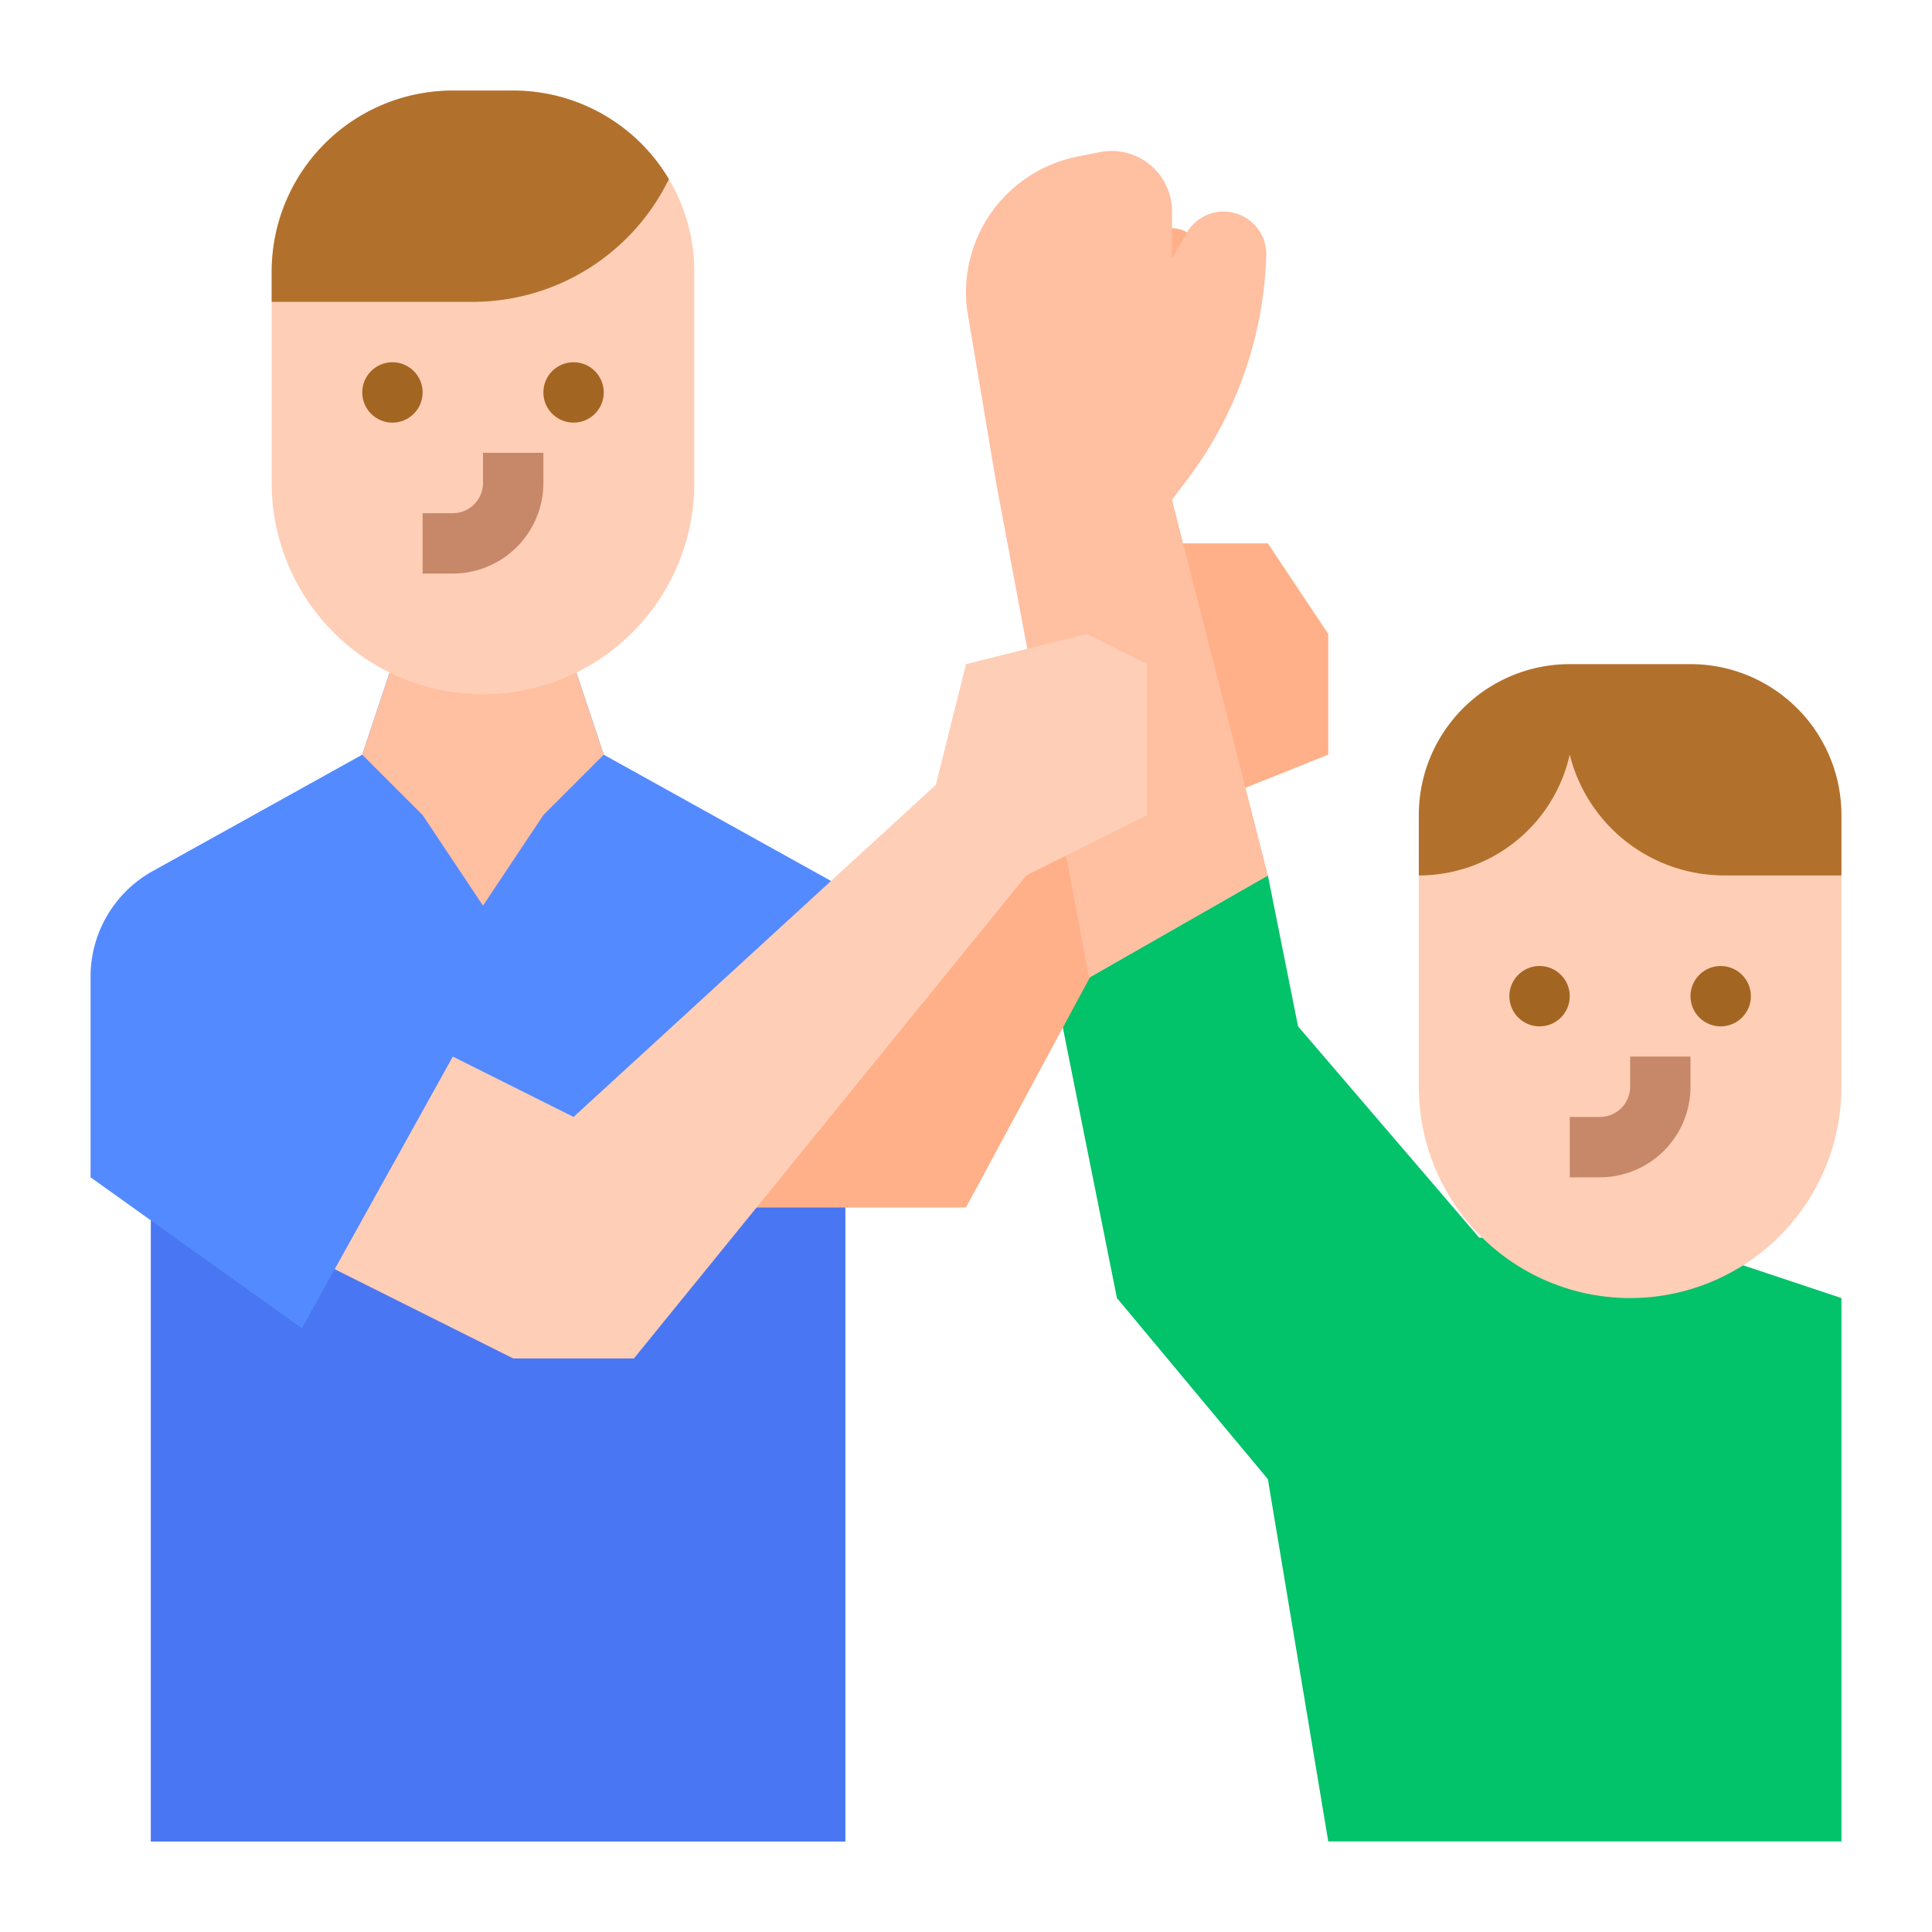
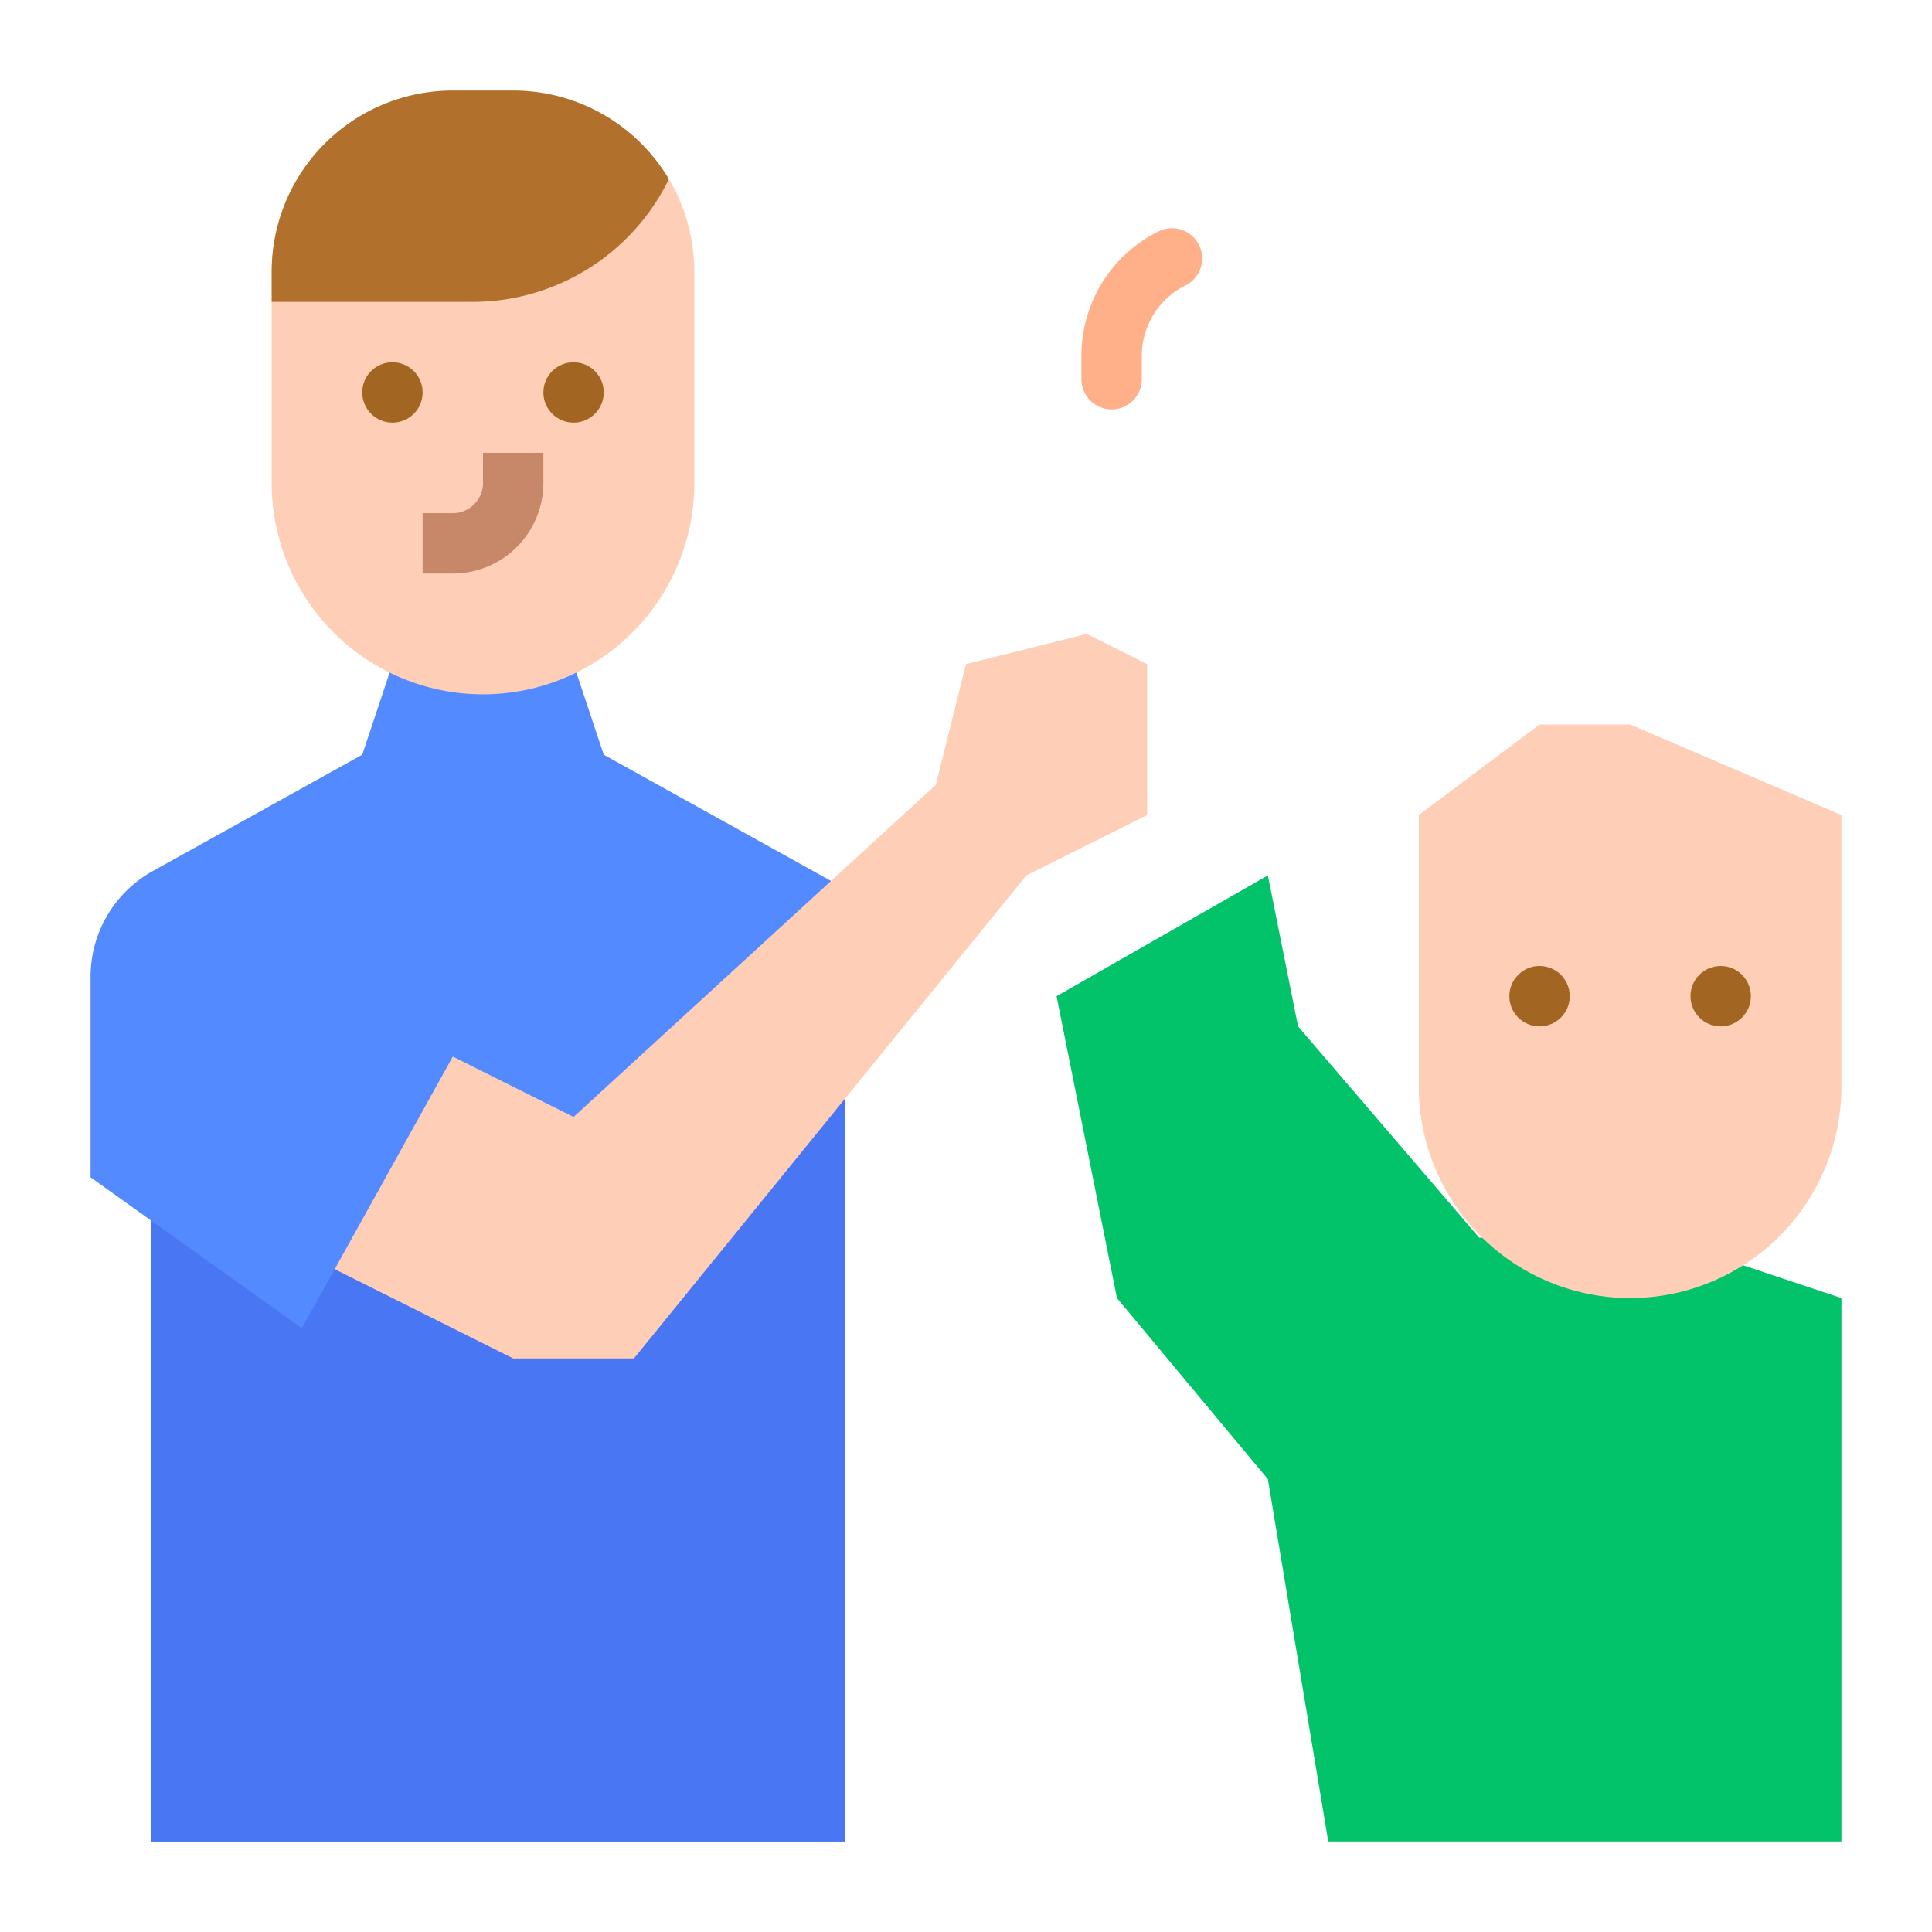
<svg xmlns="http://www.w3.org/2000/svg" id="flat" height="512" viewBox="0 0 512 512" width="512">
  <path d="m392 328-48-56-8-40-56 32 16 80 40 48 16 96h136v-144l-48-16z" fill="#02c26a" />
  <path d="m488 216v72a56 56 0 0 1 -56 56h-0a56 56 0 0 1 -56-56v-72l32-24h24z" fill="#ffceb6" />
  <path d="m294.59 108.488a8 8 0 0 1 -8-8v-6.111a36.744 36.744 0 0 1 20.422-33.044 8 8 0 1 1 7.156 14.311 20.831 20.831 0 0 0 -11.578 18.733v6.111a8 8 0 0 1 -8 8z" fill="#ffb089" />
  <path d="m104 176-8 24-55.541 30.856a32 32 0 0 0 -16.459 27.973v53.171l16 11.429v164.571h184v-252.444l-64-35.556-8-24z" fill="#548aff" />
  <path d="m40 323.429 40 28.571 8.696-15.652h79.017l56.287-64.348v216h-184z" fill="#4976f2" />
-   <path d="m312 144h24l16 24v32l-40 16-56 104h-64z" fill="#ffb089" />
-   <path d="m160 200-16 16-16 24-16-24-16-16 8-24h48z" fill="#ffbfa1" />
  <path d="m184 72v56a56 56 0 1 1 -112 0v-56a48 48 0 0 1 48-48h16a47.997 47.997 0 0 1 48 48z" fill="#ffceb6" />
-   <path d="m424 312h-8v-16h8a8.009 8.009 0 0 0 8-8v-8h16v8a24.027 24.027 0 0 1 -24 24z" fill="#c78869" />
-   <path d="m488 216v16h-31.015a42.246 42.246 0 0 1 -40.985-32l-.239.955a40.985 40.985 0 0 1 -39.761 31.045v-16a40 40 0 0 1 40-40h32a40 40 0 0 1 40 40z" fill="#b1712c" />
  <circle cx="408" cy="264" fill="#a36522" r="8" />
  <circle cx="456" cy="264" fill="#a36522" r="8" />
  <path d="m120 152h-8v-16h8a8.009 8.009 0 0 0 8-8v-8h16v8a24.027 24.027 0 0 1 -24 24z" fill="#c78869" />
  <circle cx="104" cy="104" fill="#a36522" r="8" />
  <circle cx="152" cy="104" fill="#a36522" r="8" />
  <path d="m177.26 47.47-.26.53a57.897 57.897 0 0 1 -51.78 32h-53.22v-8a48 48 0 0 1 48-48h16a47.955 47.955 0 0 1 41.26 23.47z" fill="#b1712c" />
-   <path d="m288.581 259.097-24.581-131.097-7.717-45.968a36.686 36.686 0 0 1 5.878-24.9 36.686 36.686 0 0 1 23.33-15.624l5.962-1.192a16 16 0 0 1 19.138 15.689v12.483l3.876-6.748a11.303 11.303 0 0 1 14.845-4.486l.011.005a11.284 11.284 0 0 1 6.243 10.433 103.532 103.532 0 0 1 -20.661 59.043l-4.314 5.752 25.41 99.511z" fill="#ffbfa1" />
  <path d="m120 280 32 16 96-88 8-32 32-8 16 8v40l-32 16-104 128h-32l-47.304-23.652z" fill="#ffceb6" />
</svg>